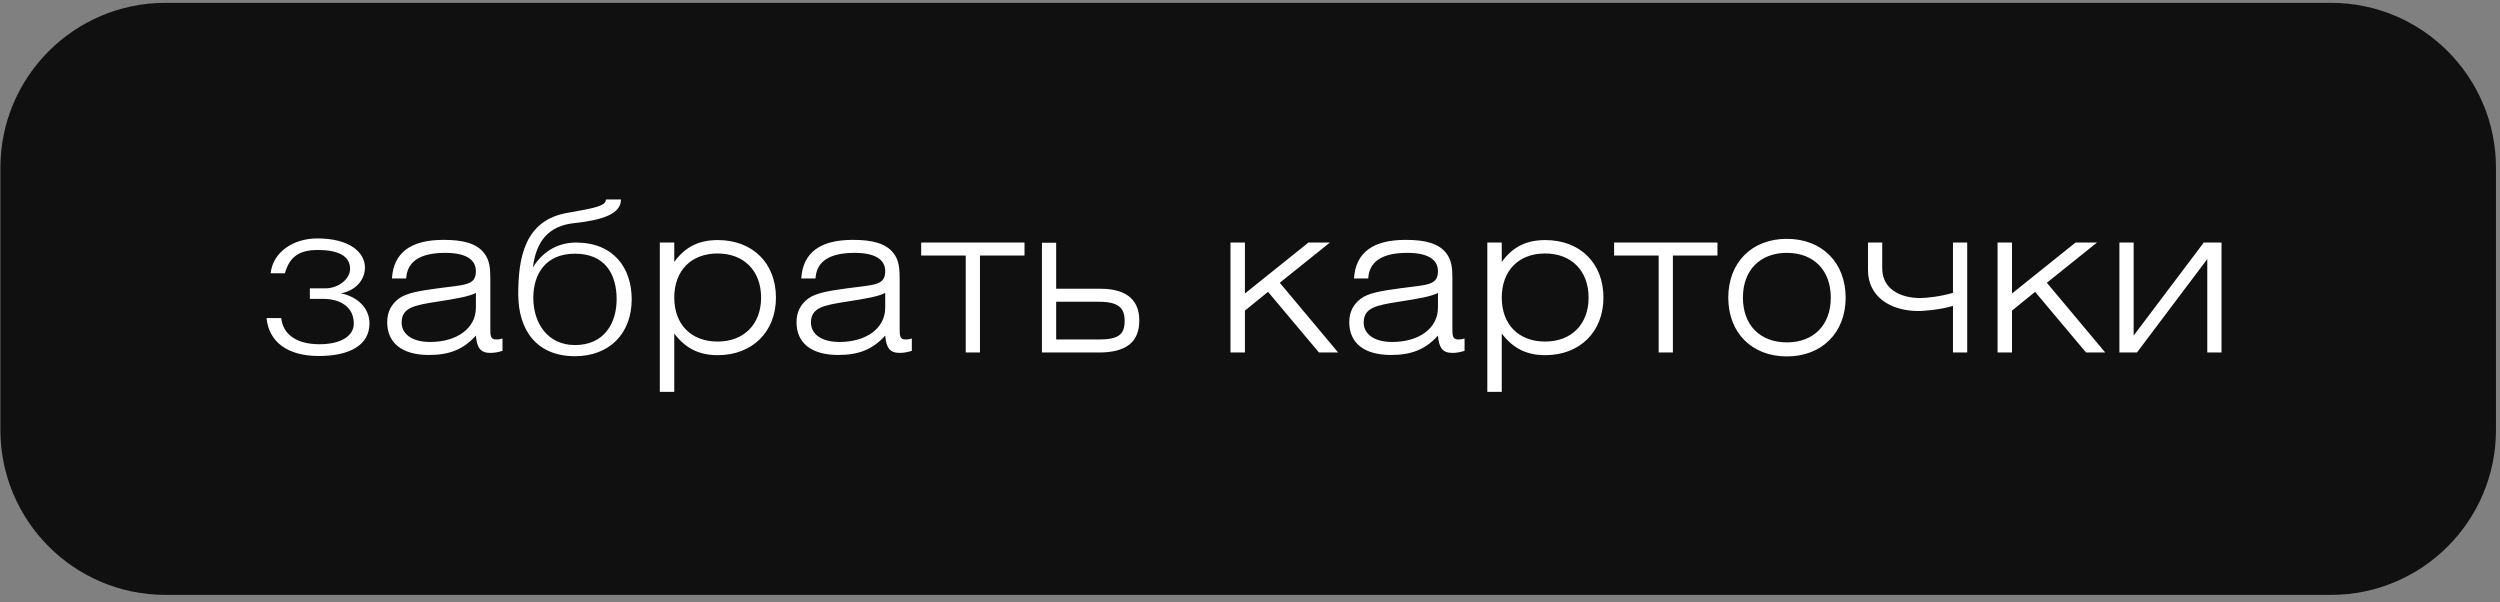
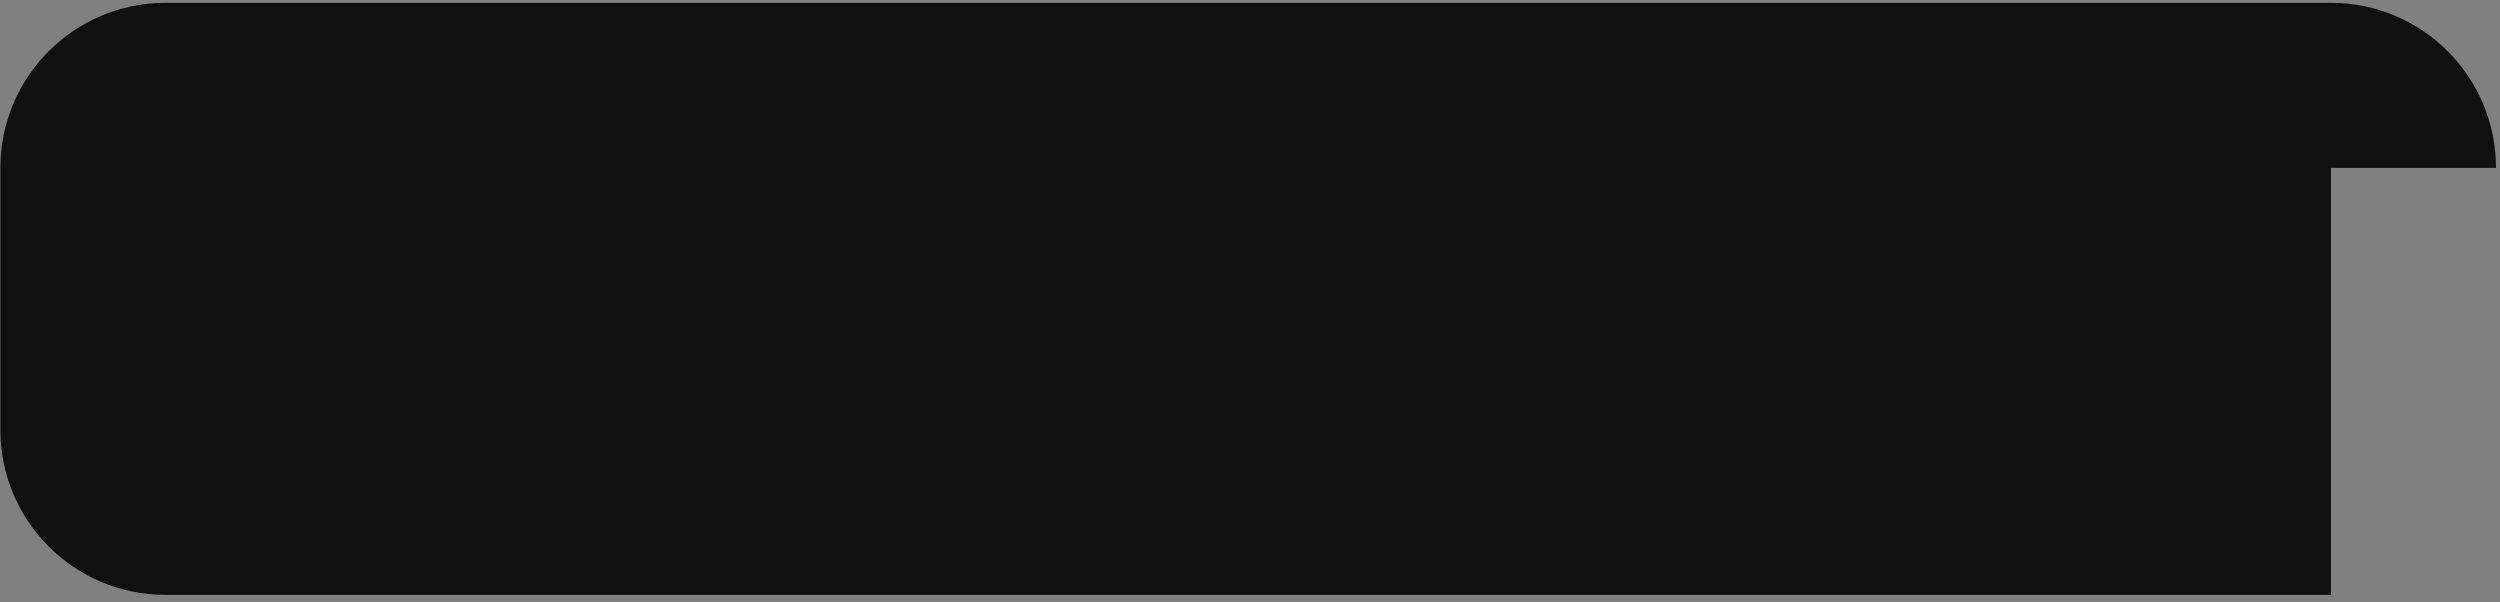
<svg xmlns="http://www.w3.org/2000/svg" width="303" height="73" viewBox="0 0 303 73" fill="none">
  <rect x="0" y="0" width="303" height="73" fill="#808080" stroke="none" />
-   <path d="M302.513 20.345C302.513 9.299 293.558 0.345 282.513 0.345H20.048C9.002 0.345 0.048 9.299 0.048 20.345V52.099C0.048 63.145 9.002 72.099 20.048 72.099H282.513C293.558 72.099 302.513 63.145 302.513 52.099V20.345Z" fill="#101010" />
-   <path d="M37.555 36.222V34.947H39.48C40.905 34.947 42.43 33.897 42.43 32.572C42.43 30.972 40.88 30.297 38.53 30.297C36.205 30.297 35.08 31.172 34.53 33.122H32.805C33.055 30.597 35.505 28.897 38.455 28.897C42.43 28.897 44.23 30.622 44.23 32.422C44.23 34.122 42.855 35.297 41.305 35.547C43.205 35.922 44.78 37.247 44.78 39.197C44.78 41.797 42.43 43.147 38.63 43.147C34.83 43.147 32.58 41.422 32.305 38.547H34.08C34.305 40.547 35.955 41.722 38.73 41.722C41.305 41.722 42.88 40.722 42.88 39.222C42.88 37.147 41.18 36.222 39.155 36.222H37.555ZM57.678 35.497C56.903 35.922 55.353 36.197 53.078 36.547C50.153 36.997 48.678 37.297 48.678 39.097C48.678 40.472 49.928 41.447 52.128 41.447C55.403 41.447 57.678 39.772 57.678 37.297V35.497ZM60.903 41.022V42.522C60.428 42.672 59.928 42.772 59.428 42.772C58.253 42.772 57.803 42.172 57.678 40.672C56.153 42.372 54.428 43.022 51.978 43.022C48.703 43.022 46.928 41.547 46.928 39.047C46.928 37.847 47.403 36.897 48.328 36.197C49.278 35.497 50.853 35.247 53.053 34.947C56.278 34.497 57.678 34.647 57.678 32.872C57.678 31.422 56.403 30.647 53.978 30.647C50.928 30.647 49.353 31.672 49.228 33.747H47.503C47.703 30.622 49.778 29.072 53.753 29.072C56.153 29.072 57.728 29.497 58.653 30.647C59.378 31.547 59.428 32.572 59.428 33.922V39.822C59.428 40.697 59.453 41.147 60.153 41.147C60.353 41.147 60.603 41.122 60.903 41.022ZM64.587 32.422C65.537 30.822 67.287 29.397 69.812 29.397C74.337 29.397 76.562 32.447 76.562 36.272C76.562 40.422 73.862 43.172 69.687 43.172C65.087 43.172 62.812 40.072 62.812 35.647C62.812 31.297 63.562 26.672 68.787 25.797C72.212 25.197 73.437 24.947 73.437 24.172H75.262C75.262 25.922 73.062 26.672 69.562 27.047C66.587 27.372 64.987 29.122 64.587 32.422ZM69.687 41.822C73.287 41.822 74.737 39.097 74.737 36.272C74.737 33.197 73.312 30.747 69.687 30.747C66.087 30.747 64.637 33.272 64.637 36.097C64.637 39.147 66.362 41.822 69.687 41.822ZM79.97 47.497V29.397H81.72V31.747C83.045 29.922 84.695 29.097 86.995 29.097C91.245 29.097 94.045 31.922 94.045 36.072C94.045 40.197 91.195 43.047 86.995 43.047C84.77 43.047 83.095 42.247 81.72 40.422V47.497H79.97ZM81.72 36.072C81.72 39.297 83.745 41.397 86.97 41.397C90.195 41.397 92.245 39.272 92.245 36.072C92.245 32.847 90.195 30.722 86.97 30.722C83.745 30.722 81.72 32.822 81.72 36.072ZM107.288 35.497C106.513 35.922 104.963 36.197 102.688 36.547C99.763 36.997 98.287 37.297 98.287 39.097C98.287 40.472 99.537 41.447 101.738 41.447C105.013 41.447 107.288 39.772 107.288 37.297V35.497ZM110.513 41.022V42.522C110.038 42.672 109.538 42.772 109.038 42.772C107.863 42.772 107.413 42.172 107.288 40.672C105.763 42.372 104.038 43.022 101.588 43.022C98.312 43.022 96.537 41.547 96.537 39.047C96.537 37.847 97.013 36.897 97.938 36.197C98.888 35.497 100.463 35.247 102.663 34.947C105.888 34.497 107.288 34.647 107.288 32.872C107.288 31.422 106.013 30.647 103.588 30.647C100.538 30.647 98.963 31.672 98.838 33.747H97.112C97.312 30.622 99.388 29.072 103.363 29.072C105.763 29.072 107.338 29.497 108.262 30.647C108.988 31.547 109.038 32.572 109.038 33.922V39.822C109.038 40.697 109.063 41.147 109.762 41.147C109.963 41.147 110.213 41.122 110.513 41.022ZM118.771 42.722H117.046V30.972H111.646V29.397H124.171V30.972H118.771V42.722ZM128.008 34.997H133.383C136.783 34.997 138.083 36.572 138.083 38.847C138.083 41.422 136.533 42.722 133.208 42.722H126.283V29.422H128.008V34.997ZM128.008 36.572V41.147H133.158C135.608 41.147 136.308 40.522 136.308 38.872C136.308 37.347 135.583 36.572 133.183 36.572H128.008ZM149.135 42.722V29.397H150.885V35.572L158.585 29.397H161.185L155.11 34.272L162.185 42.722H159.86L153.685 35.372L150.885 37.647V42.722H149.135ZM174.28 35.497C173.505 35.922 171.955 36.197 169.68 36.547C166.755 36.997 165.28 37.297 165.28 39.097C165.28 40.472 166.53 41.447 168.73 41.447C172.005 41.447 174.28 39.772 174.28 37.297V35.497ZM177.505 41.022V42.522C177.03 42.672 176.53 42.772 176.03 42.772C174.855 42.772 174.405 42.172 174.28 40.672C172.755 42.372 171.03 43.022 168.58 43.022C165.305 43.022 163.53 41.547 163.53 39.047C163.53 37.847 164.005 36.897 164.93 36.197C165.88 35.497 167.455 35.247 169.655 34.947C172.88 34.497 174.28 34.647 174.28 32.872C174.28 31.422 173.005 30.647 170.58 30.647C167.53 30.647 165.955 31.672 165.83 33.747H164.105C164.305 30.622 166.38 29.072 170.355 29.072C172.755 29.072 174.33 29.497 175.255 30.647C175.98 31.547 176.03 32.572 176.03 33.922V39.822C176.03 40.697 176.055 41.147 176.755 41.147C176.955 41.147 177.205 41.122 177.505 41.022ZM180.263 47.497V29.397H182.013V31.747C183.338 29.922 184.988 29.097 187.288 29.097C191.538 29.097 194.338 31.922 194.338 36.072C194.338 40.197 191.488 43.047 187.288 43.047C185.063 43.047 183.388 42.247 182.013 40.422V47.497H180.263ZM182.013 36.072C182.013 39.297 184.038 41.397 187.263 41.397C190.488 41.397 192.538 39.272 192.538 36.072C192.538 32.847 190.488 30.722 187.263 30.722C184.038 30.722 182.013 32.822 182.013 36.072ZM202.755 42.722H201.03V30.972H195.63V29.397H208.155V30.972H202.755V42.722ZM209.467 36.072C209.467 31.822 212.317 28.947 216.567 28.947C220.817 28.947 223.692 31.822 223.692 36.072C223.692 40.322 220.817 43.197 216.567 43.197C212.317 43.197 209.467 40.322 209.467 36.072ZM211.242 36.072C211.242 39.397 213.317 41.497 216.567 41.497C219.842 41.497 221.892 39.372 221.892 36.072C221.892 32.772 219.842 30.647 216.567 30.647C213.317 30.647 211.242 32.747 211.242 36.072ZM226.401 29.397H228.126V32.522C228.126 34.922 230.151 36.122 232.751 36.122C233.501 36.122 235.126 35.947 236.701 35.497V29.397H238.426V42.722H236.701V37.072C235.176 37.547 233.051 37.697 232.551 37.697C229.001 37.697 226.401 35.872 226.401 32.747V29.397ZM242.104 42.722V29.397H243.854V35.572L251.554 29.397H254.154L248.079 34.272L255.154 42.722H252.829L246.654 35.372L243.854 37.647V42.722H242.104ZM256.873 42.722V29.397H258.598V40.672L267.098 29.397H269.248V42.722H267.523V31.397L258.998 42.722H256.873Z" fill="white" />
+   <path d="M302.513 20.345C302.513 9.299 293.558 0.345 282.513 0.345H20.048C9.002 0.345 0.048 9.299 0.048 20.345V52.099C0.048 63.145 9.002 72.099 20.048 72.099H282.513V20.345Z" fill="#101010" />
</svg>